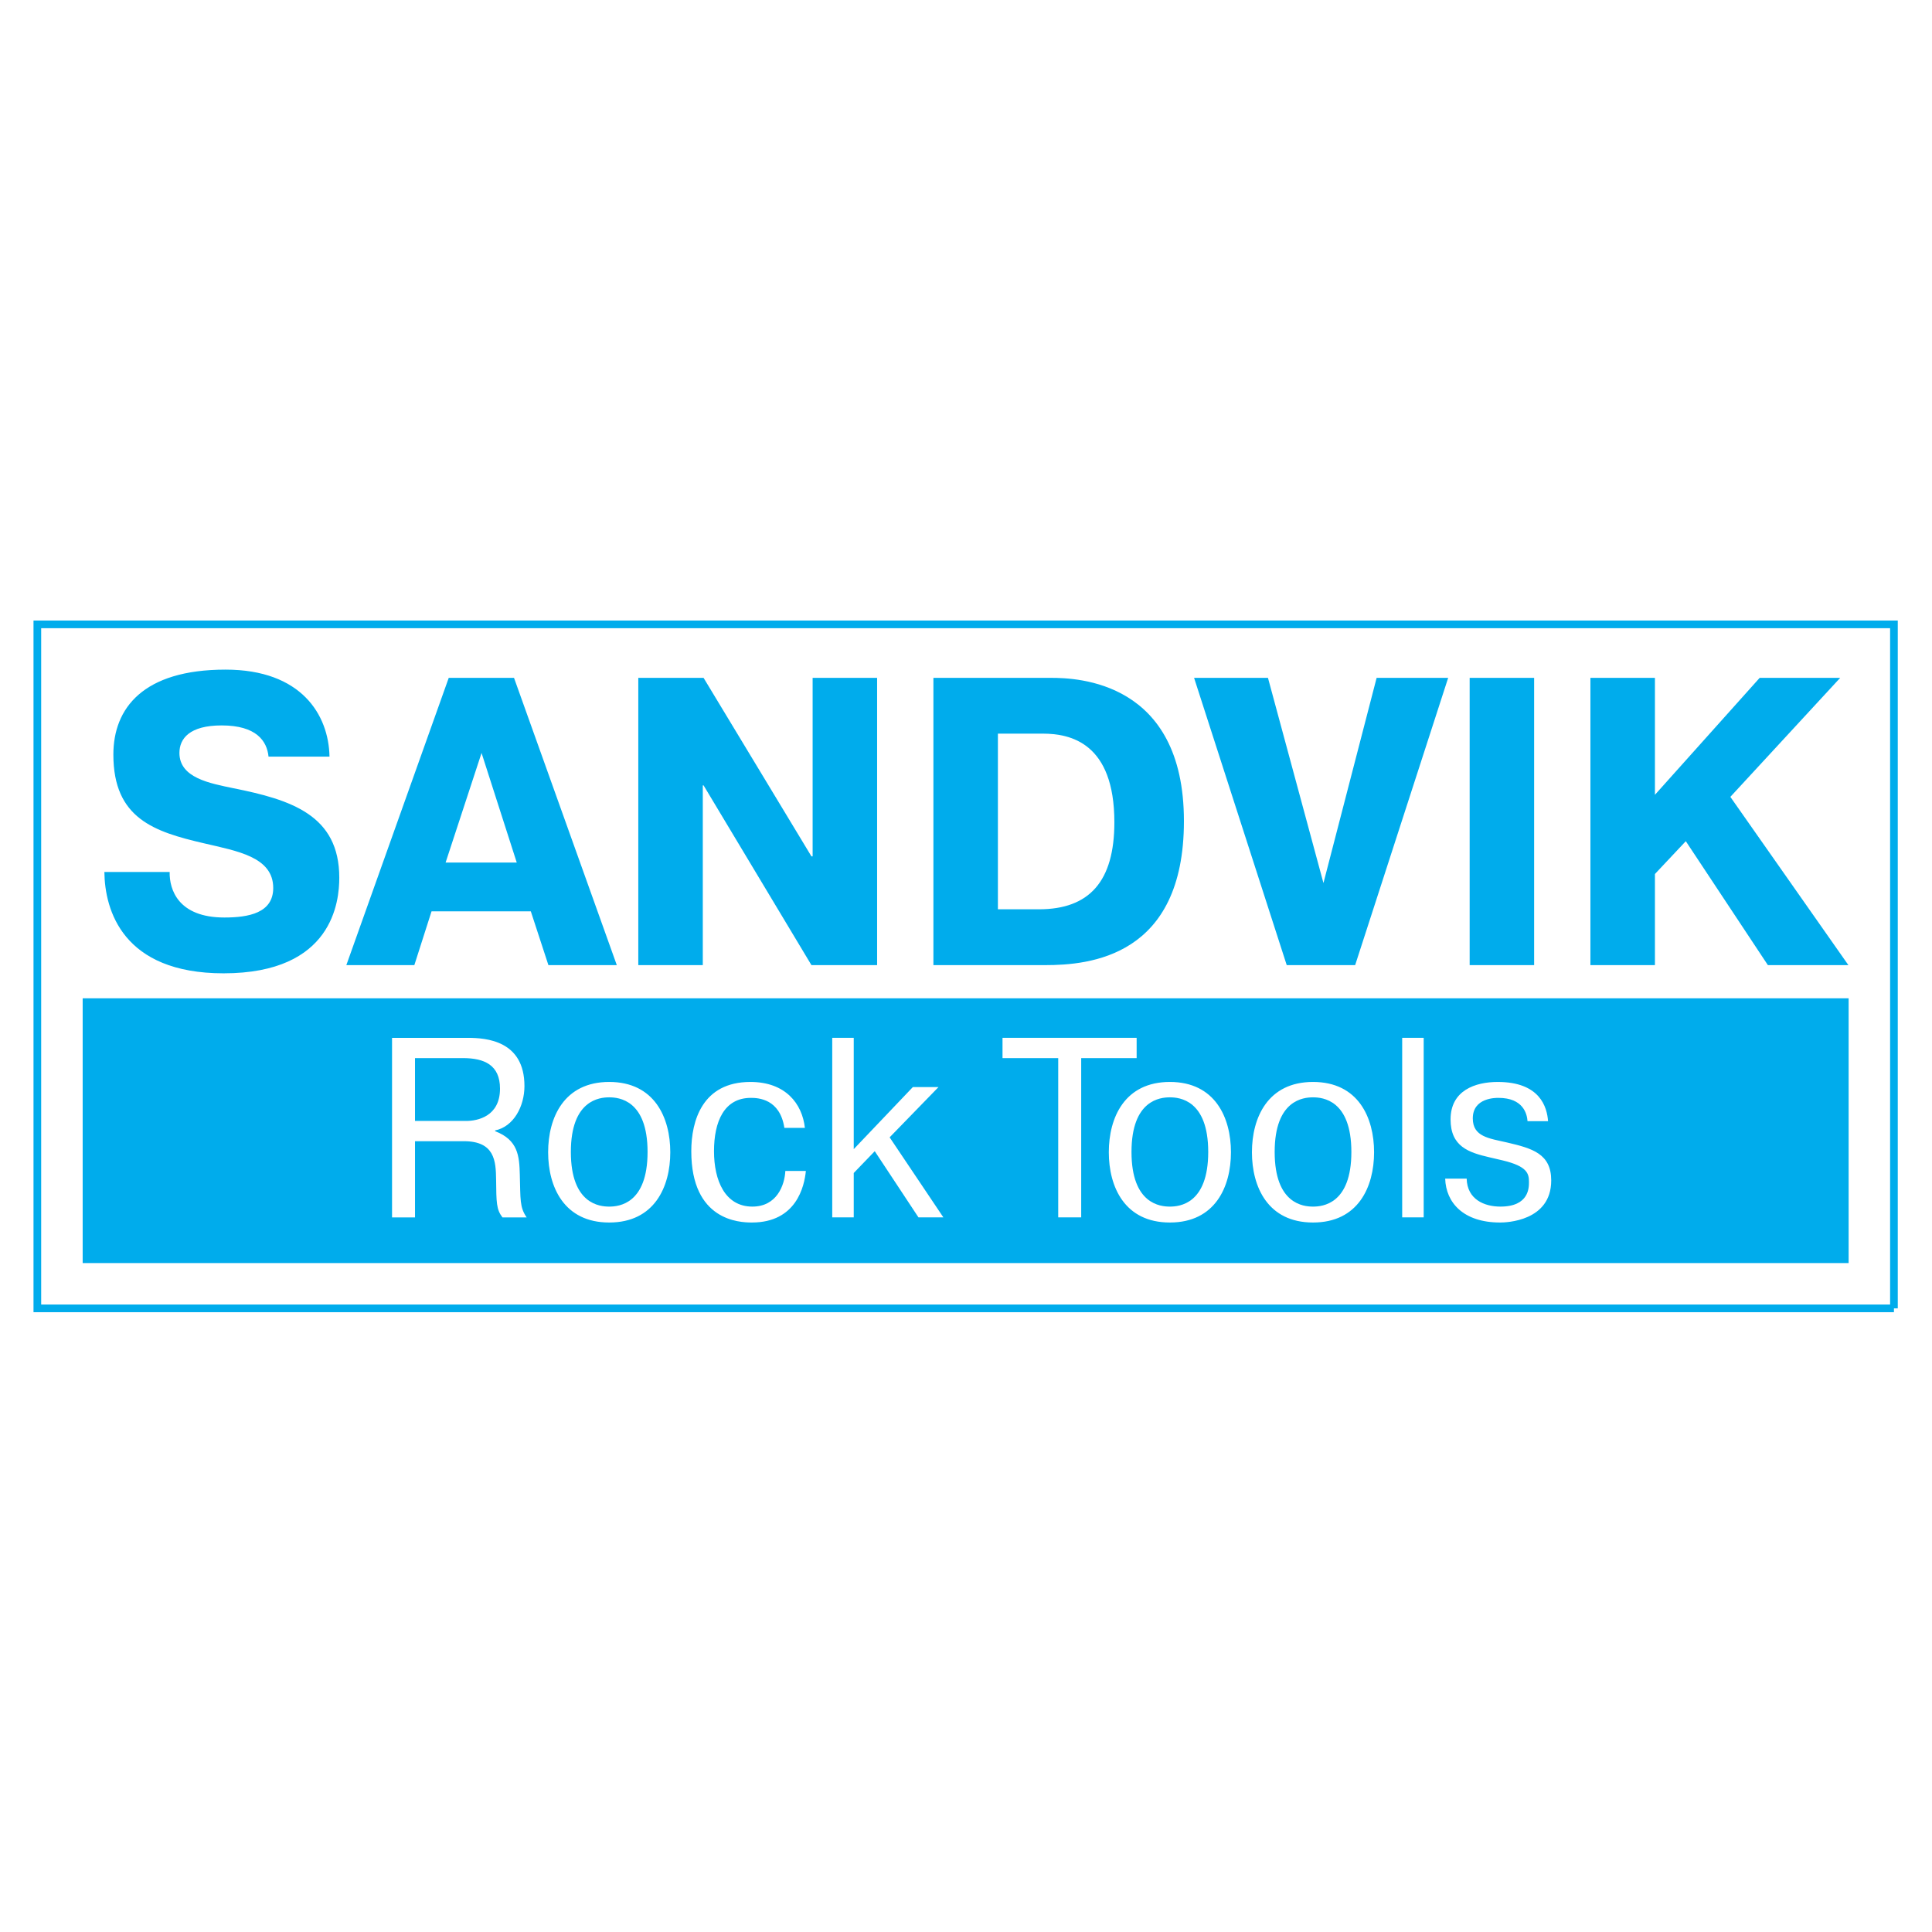
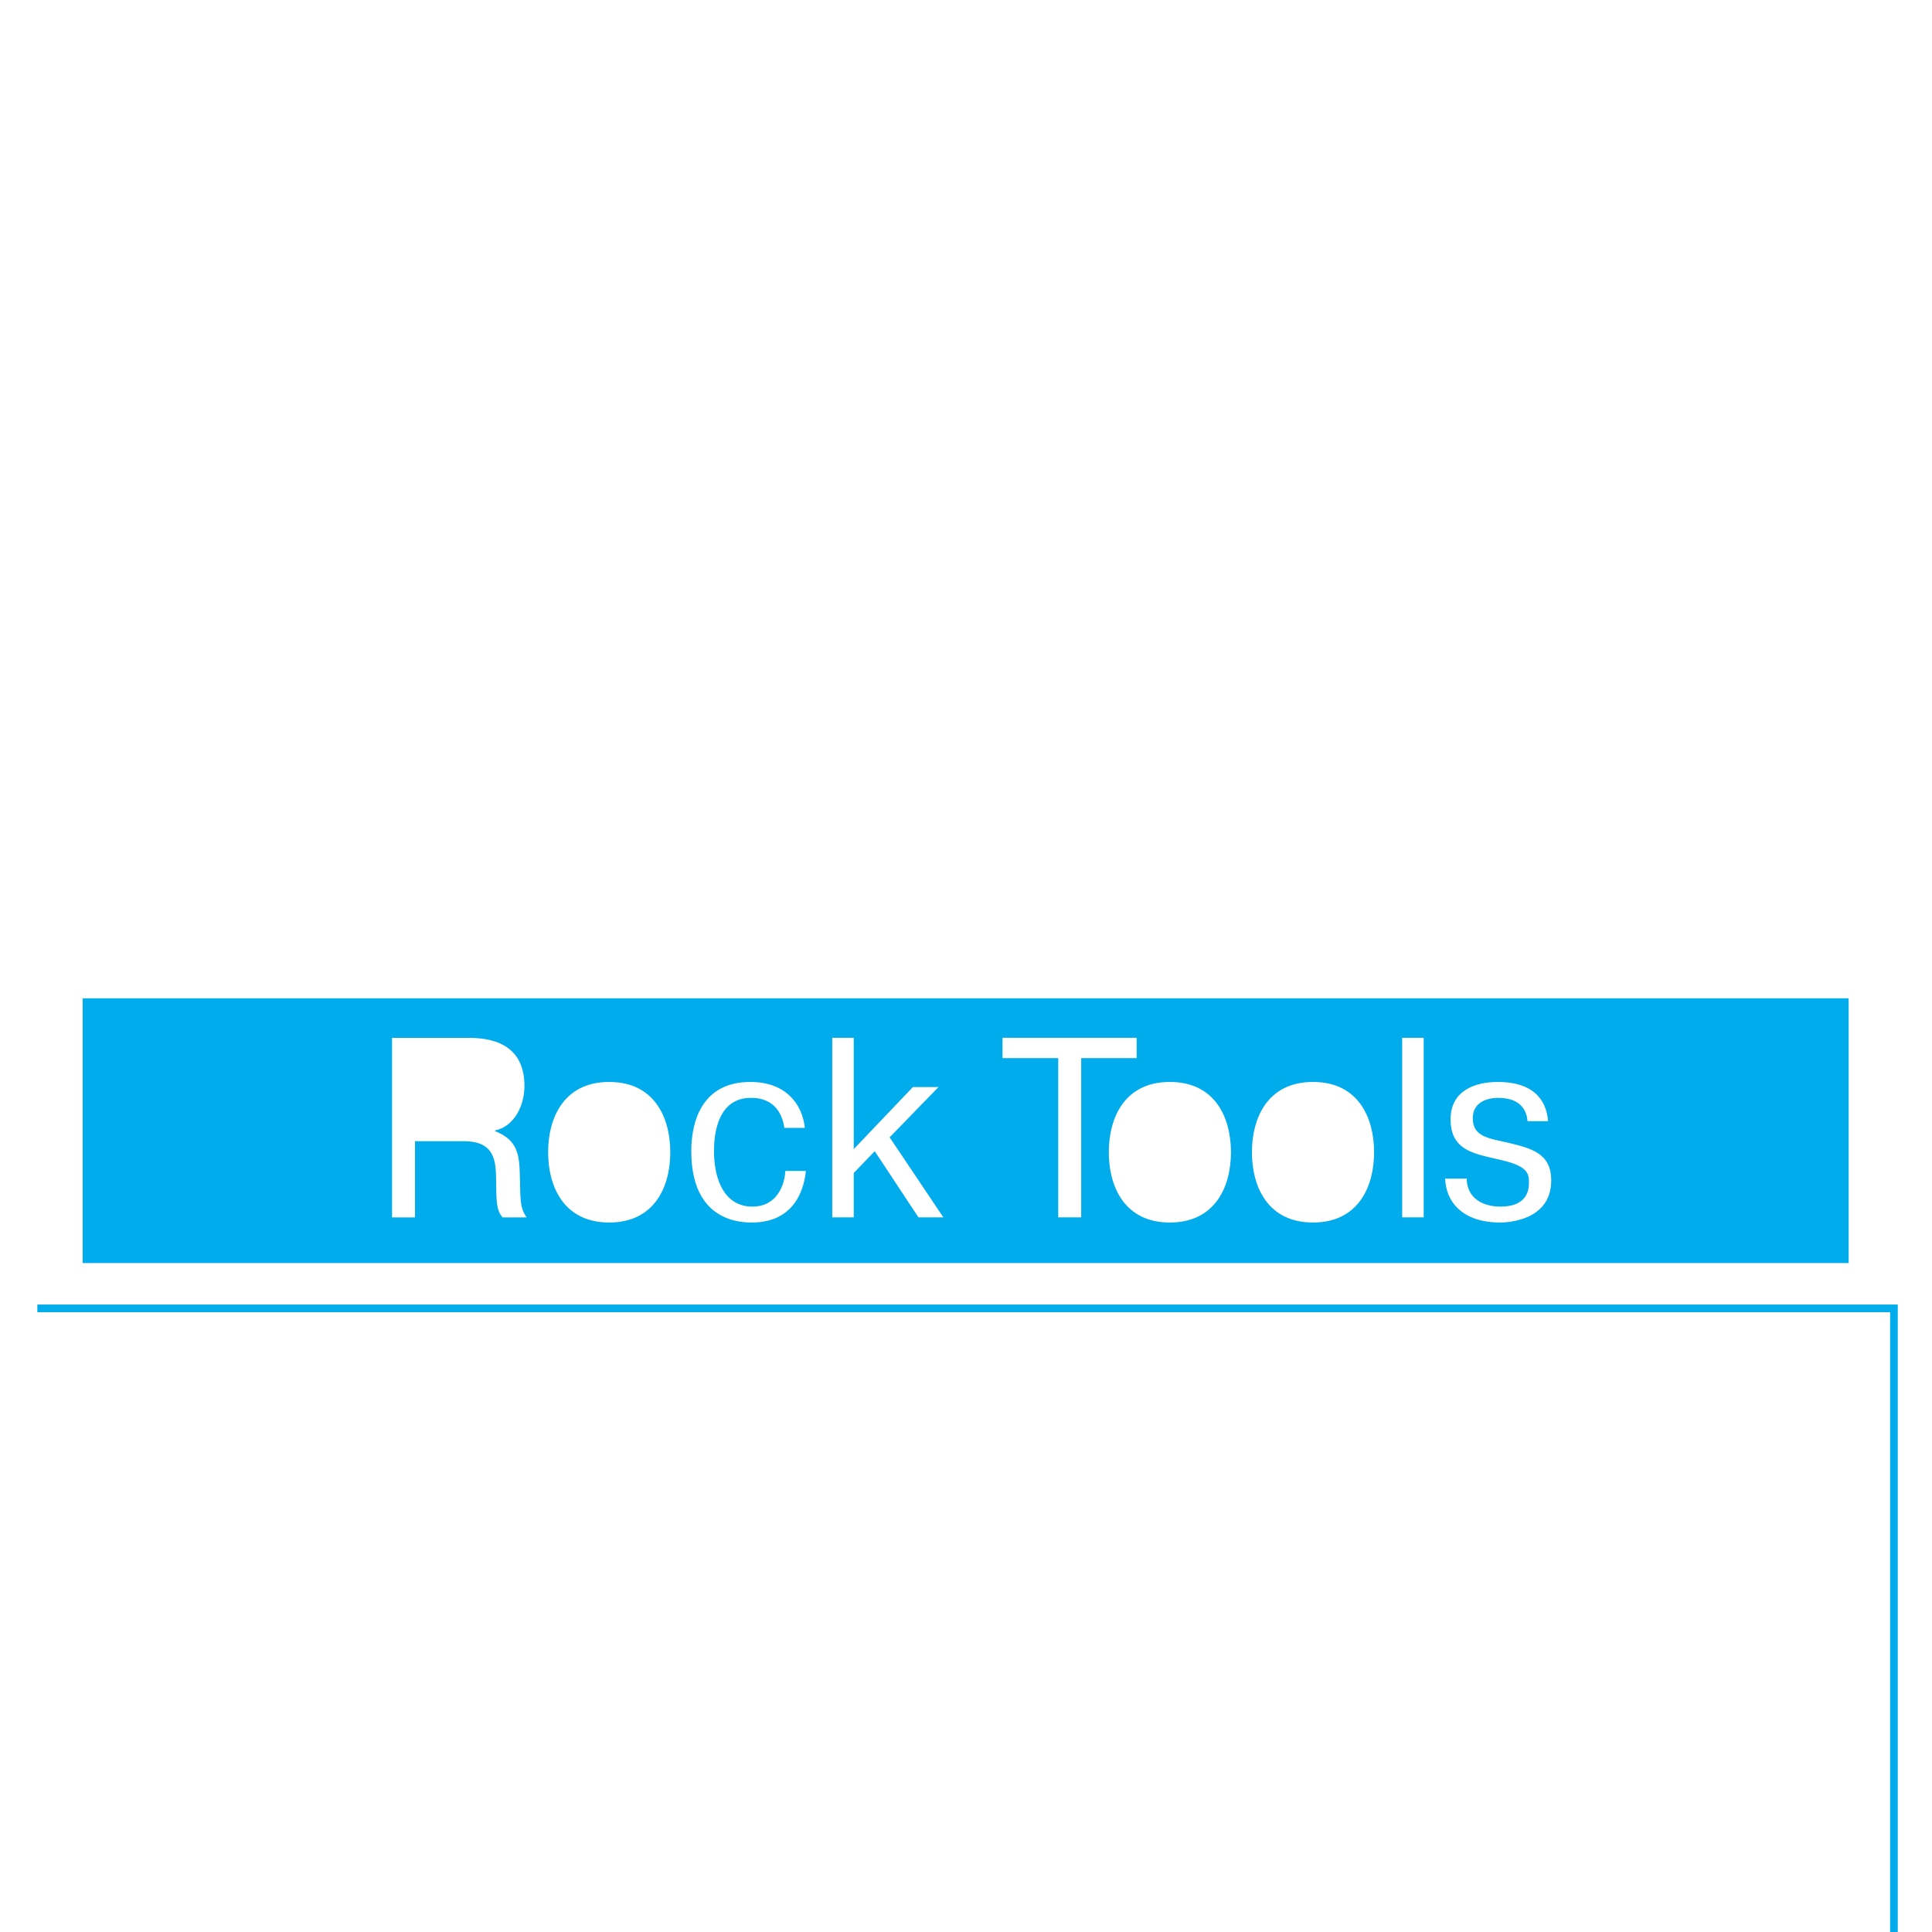
<svg xmlns="http://www.w3.org/2000/svg" width="2500" height="2500" viewBox="0 0 192.744 192.744">
-   <path fill-rule="evenodd" clip-rule="evenodd" fill="#fff" d="M0 0h192.744v192.744H0V0z" />
-   <path d="M16.926 86.991c-.039 1.761.858 4.543 5.458 4.543 2.418 0 4.874-.45 4.874-2.947 0-3.113-3.625-3.684-6.94-4.463-4.913-1.146-9.008-2.458-9.008-8.844 0-4.626 2.964-8.476 11.191-8.476 7.565 0 10.293 4.504 10.372 8.68H26.79c-.155-1.556-1.209-3.113-4.679-3.113-3.197 0-4.211 1.312-4.211 2.745 0 2.497 3.042 3.029 5.382 3.52 5.731 1.147 10.566 2.664 10.566 8.927 0 2.333-.623 9.539-11.542 9.539-10.061 0-11.854-6.305-11.893-10.112h6.513v.001zM44.456 86.049l3.586-10.931 3.51 10.931h-7.096zm.312-18.424l-10.216 28.66h6.784l1.716-5.365h9.905l1.755 5.365h6.823L51.28 67.625h-6.512zM70.114 78.352v17.933h-6.435v-28.66h6.512l10.762 17.81h.118v-17.81h6.433v28.66h-6.551L70.191 78.352h-.077zM99.555 73.191h4.482c2.73 0 7.137.902 7.137 8.844 0 5.898-2.496 8.68-7.527 8.68h-4.092V73.191zm-6.435-5.566v28.66h11.151c4.406 0 13.842-.819 13.842-14.37 0-13.962-10.645-14.29-13.258-14.29H93.12zM137.338 67.625h7.137l-9.28 28.66h-6.826l-9.242-28.66h7.371l5.535 20.471 5.305-20.471zM153.051 67.625v28.66h-6.432v-28.66h6.432zM175.553 67.625h8.033l-10.959 11.874 11.777 16.786h-8.033l-8.189-12.364-3.08 3.274v9.09h-6.436v-28.66h6.436v11.669l10.451-11.669zM46.179 105.56h-4.777v6.269h5.119c1.096 0 3.362-.436 3.362-3.222 0-2.357-1.56-3.047-3.704-3.047zM130.992 109.475c-.951 0-3.826.257-3.826 5.45 0 5.195 2.875 5.45 3.826 5.45s3.826-.255 3.826-5.45c0-5.194-2.875-5.45-3.826-5.45zM60.777 109.475c-.95 0-3.826.257-3.826 5.45 0 5.195 2.876 5.45 3.826 5.45.951 0 3.827-.255 3.827-5.45 0-5.194-2.876-5.45-3.827-5.45zM116.711 109.475c-.951 0-3.828.257-3.828 5.45 0 5.195 2.877 5.45 3.828 5.45.949 0 3.826-.255 3.826-5.45 0-5.194-2.877-5.45-3.826-5.45z" fill-rule="evenodd" clip-rule="evenodd" fill="#00acec" />
  <path d="M8.248 99.593v26.415h176.178V99.593H8.248zm41.879 21.858c-.609-.794-.609-1.459-.634-3.787-.023-1.843-.146-3.813-3.216-3.813h-4.874v7.601h-2.291V103.54h7.555c1.852 0 5.654.28 5.654 4.81 0 2.021-1.072 4.044-2.925 4.427v.076c2.291.871 2.414 2.482 2.462 4.324.072 2.482-.025 3.251.682 4.275h-2.413v-.001zm10.65.512c-4.507 0-6.093-3.556-6.093-7.013 0-3.455 1.586-7.011 6.093-7.011 4.509 0 6.093 3.556 6.093 7.011 0 3.457-1.584 7.013-6.093 7.013zm14.233 0c-1.243 0-6.044-.18-6.044-7.114 0-3.021 1.096-6.909 5.898-6.909 3.485 0 5.167 2.149 5.435 4.582h-2.047c-.438-2.893-2.608-2.994-3.339-2.994-2.681 0-3.681 2.379-3.681 5.321 0 2.918 1.097 5.526 3.827 5.526 2.437 0 3.217-2.123 3.29-3.556h2.047c-.146 1.535-.95 5.144-5.386 5.144zm16.621-.512l-4.362-6.603-2.096 2.175v4.428h-2.145v-17.912h2.145v11.104l5.897-6.192h2.559l-4.875 5.014 5.362 7.986h-2.485zm16.234 0h-2.293V105.56h-5.557v-2.021h13.381v2.021h-5.531v15.891zm8.846.512c-4.51 0-6.092-3.556-6.092-7.013 0-3.455 1.582-7.011 6.092-7.011 4.508 0 6.094 3.556 6.094 7.011 0 3.457-1.586 7.013-6.094 7.013zm14.281 0c-4.508 0-6.094-3.556-6.094-7.013 0-3.455 1.586-7.011 6.094-7.011 4.51 0 6.092 3.556 6.092 7.011 0 3.457-1.582 7.013-6.092 7.013zm11.041-.512h-2.145v-17.912h2.145v17.912zm7.627.512c-3.68 0-5.41-1.998-5.482-4.378h2.143c.051 2.073 1.756 2.79 3.363 2.79 2.877 0 2.852-1.918 2.852-2.457 0-.844-.17-1.561-2.607-2.148l-1.314-.307c-2.098-.486-3.9-1.076-3.9-3.787 0-2.892 2.463-3.736 4.705-3.736 4.215 0 4.922 2.508 5.02 3.915h-2.047c-.051-.743-.438-2.327-2.902-2.327-.266 0-2.559-.026-2.559 2.047 0 1.842 1.633 1.993 3.414 2.403 2.535.591 4.41 1.128 4.41 3.789-.002 4.092-4.533 4.196-5.096 4.196z" fill-rule="evenodd" clip-rule="evenodd" fill="#00acec" />
-   <path fill="none" stroke="#00acec" stroke-width=".765" stroke-miterlimit="2.613" d="M188.947 130.527H3.725V62.289h185.222v68.238" />
+   <path fill="none" stroke="#00acec" stroke-width=".765" stroke-miterlimit="2.613" d="M188.947 130.527H3.725h185.222v68.238" />
</svg>